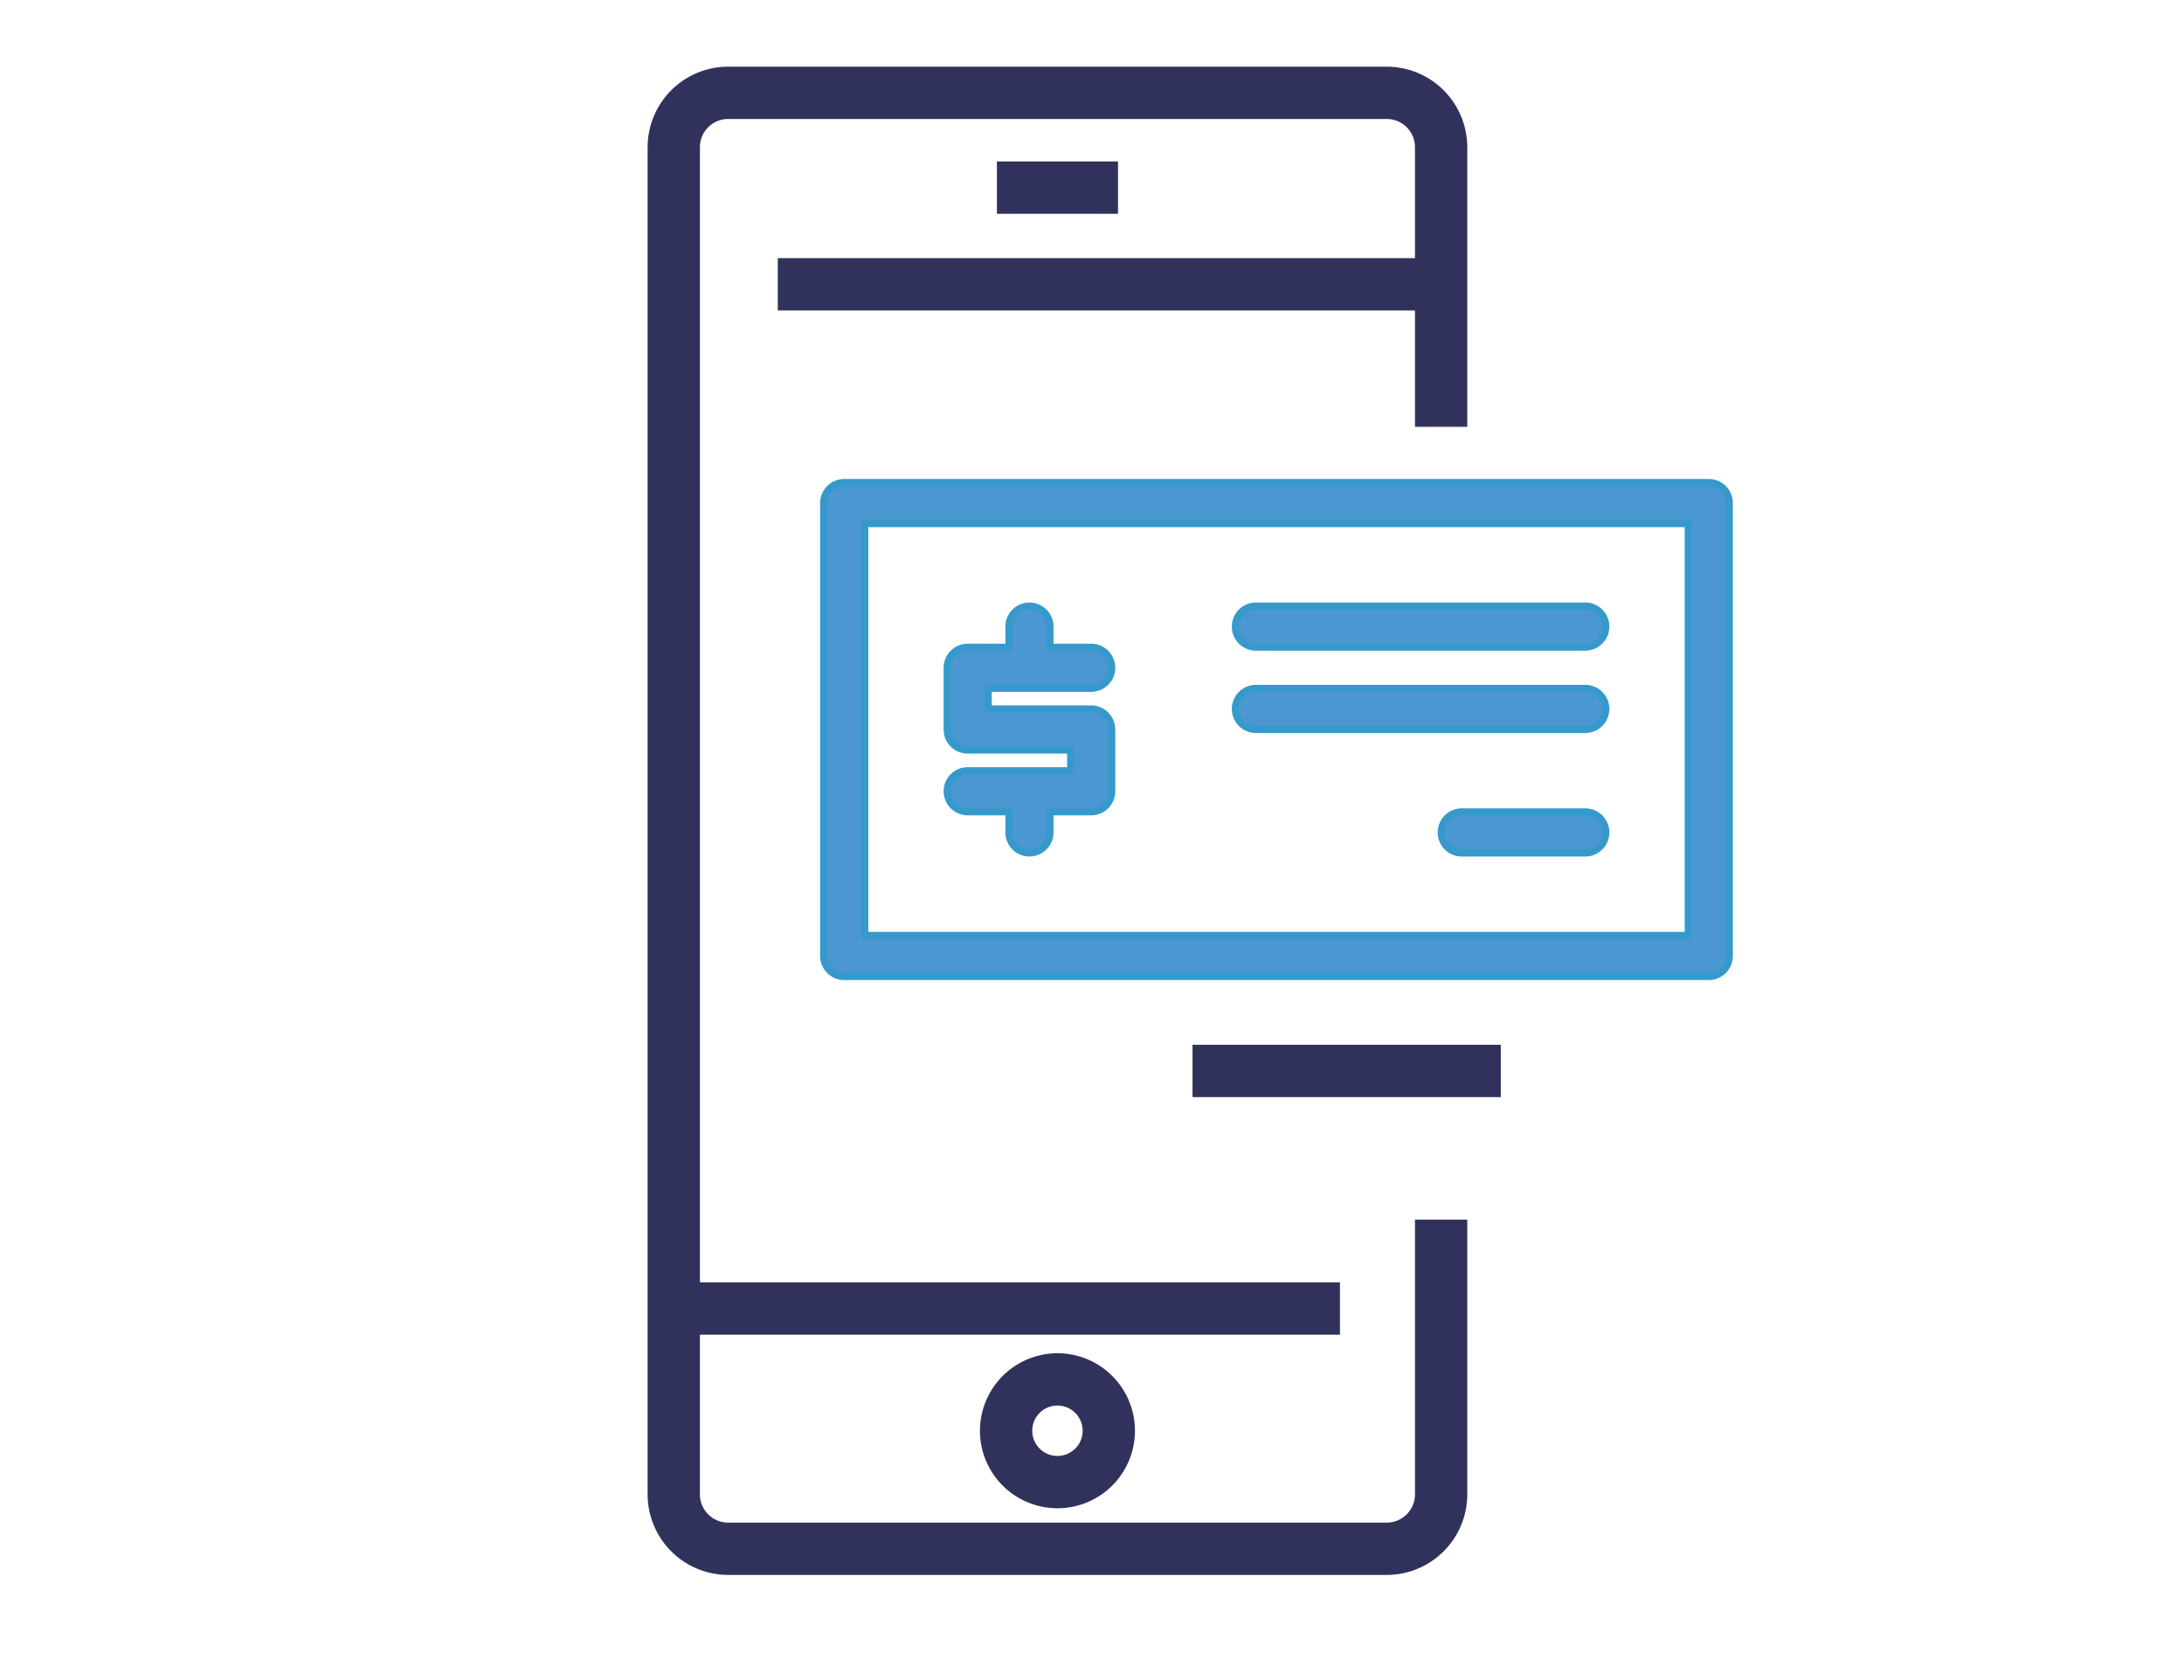
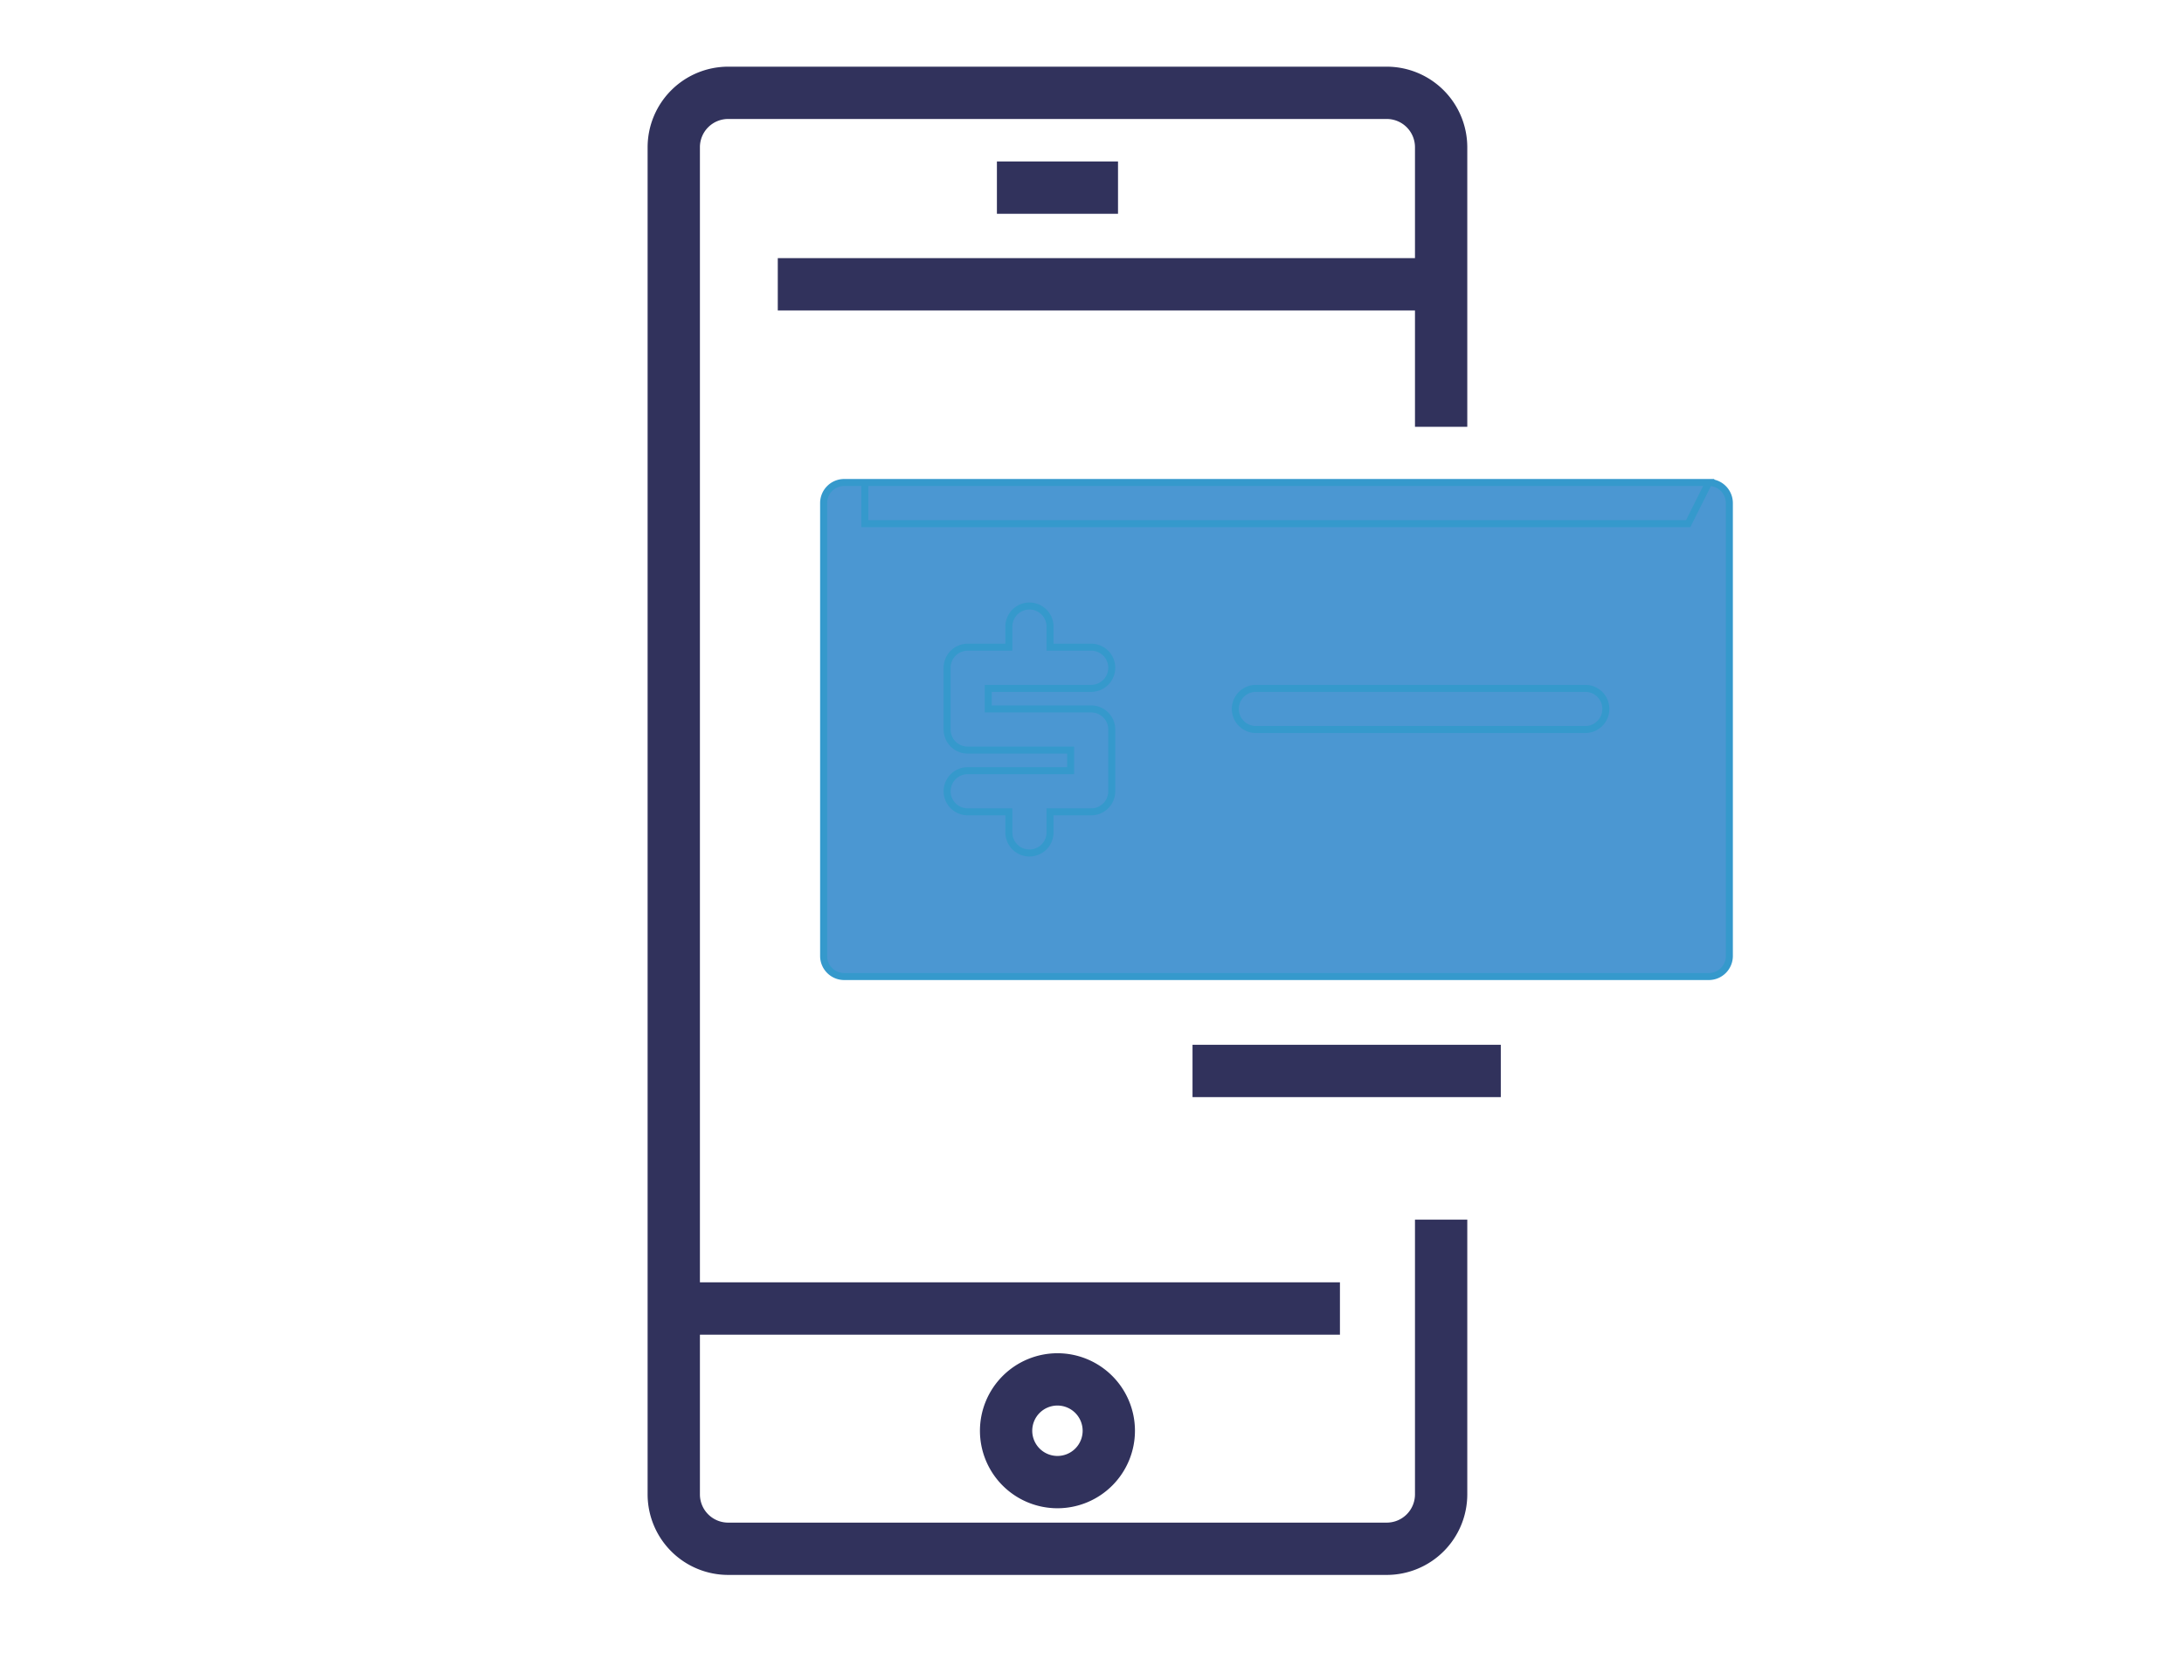
<svg xmlns="http://www.w3.org/2000/svg" viewBox="0 0 78 60">
  <title>Mobile Deposit</title>
  <path d="M50.66,53.369a1.134,1.134,0,0,1-1.133,1.133H26.005a1.134,1.134,0,0,1-1.133-1.133V47.54H47.73V45.921H24.872V5.257a1.134,1.134,0,0,1,1.133-1.133H49.527A1.134,1.134,0,0,1,50.66,5.257v4.087H27.903v1.619H50.66v4.154h1.618V5.257A2.755,2.755,0,0,0,49.527,2.506H26.005a2.755,2.755,0,0,0-2.751,2.751V53.369a2.754,2.754,0,0,0,2.751,2.751H49.527a2.754,2.754,0,0,0,2.751-2.751V43.682H50.66Z" fill="#31325c" stroke="#31325c" stroke-miterlimit="10" stroke-width="0.25" />
  <rect x="35.729" y="5.891" width="4.075" height="1.619" fill="#31325c" stroke="#31325c" stroke-miterlimit="10" stroke-width="0.25" />
  <path d="M35.123,51.096a2.643,2.643,0,1,0,2.643-2.643A2.647,2.647,0,0,0,35.123,51.096Zm3.668,0a1.025,1.025,0,1,1-1.025-1.025A1.026,1.026,0,0,1,38.791,51.096Z" fill="#31325c" stroke="#31325c" stroke-miterlimit="10" stroke-width="0.25" />
  <rect x="42.715" y="37.437" width="10.76" height="1.619" fill="#31325c" stroke="#31325c" stroke-miterlimit="10" stroke-width="0.25" />
-   <path d="M61.028,17.231H30.15a.735.735,0,0,0-.735.735V34.14a.735.735,0,0,0,.735.735h30.878a.735.735,0,0,0,.735-.735V17.966A.735.735,0,0,0,61.028,17.231ZM60.293,33.405H30.886V18.701H60.293Z" fill="#4b97d2" stroke="#3599cc" stroke-miterlimit="10" stroke-width="0.25" />
+   <path d="M61.028,17.231H30.15a.735.735,0,0,0-.735.735V34.14a.735.735,0,0,0,.735.735h30.878a.735.735,0,0,0,.735-.735V17.966A.735.735,0,0,0,61.028,17.231ZH30.886V18.701H60.293Z" fill="#4b97d2" stroke="#3599cc" stroke-miterlimit="10" stroke-width="0.25" />
  <path d="M34.561,27.523a.735.735,0,0,0,0,1.47h1.47v.735a.735.735,0,1,0,1.47,0v-.735h1.47a.735.735,0,0,0,.735-.735V26.053a.735.735,0,0,0-.735-.735h-3.676v-.735h3.676a.735.735,0,1,0,0-1.47h-1.47v-.735a.735.735,0,0,0-1.47,0v.735h-1.47a.735.735,0,0,0-.735.735v2.205a.735.735,0,0,0,.735.735h3.676v.735Z" fill="#4b97d2" stroke="#3599cc" stroke-miterlimit="10" stroke-width="0.25" />
-   <path d="M44.854,23.112h11.763a.735.735,0,1,0,0-1.47H44.854a.735.735,0,0,0,0,1.47Z" fill="#4b97d2" stroke="#3599cc" stroke-miterlimit="10" stroke-width="0.25" />
-   <path d="M56.617,28.994H52.206a.735.735,0,0,0,0,1.47h4.411a.735.735,0,0,0,0-1.47Z" fill="#4b97d2" stroke="#3599cc" stroke-miterlimit="10" stroke-width="0.25" />
  <path d="M44.854,26.053h11.763a.735.735,0,0,0,0-1.47H44.854a.735.735,0,1,0,0,1.47Z" fill="#4b97d2" stroke="#3599cc" stroke-miterlimit="10" stroke-width="0.25" />
</svg>